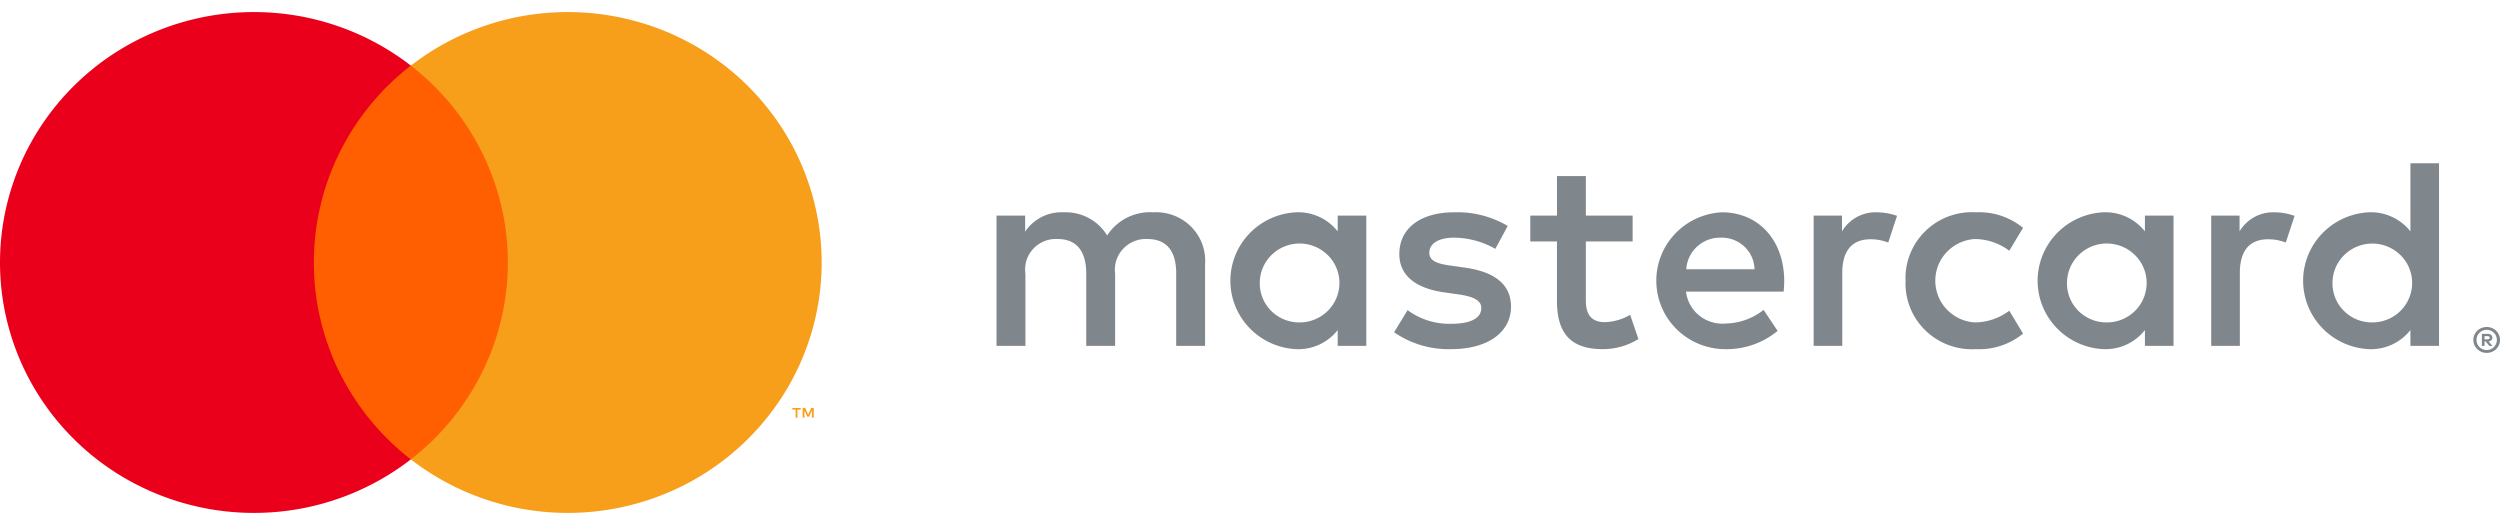
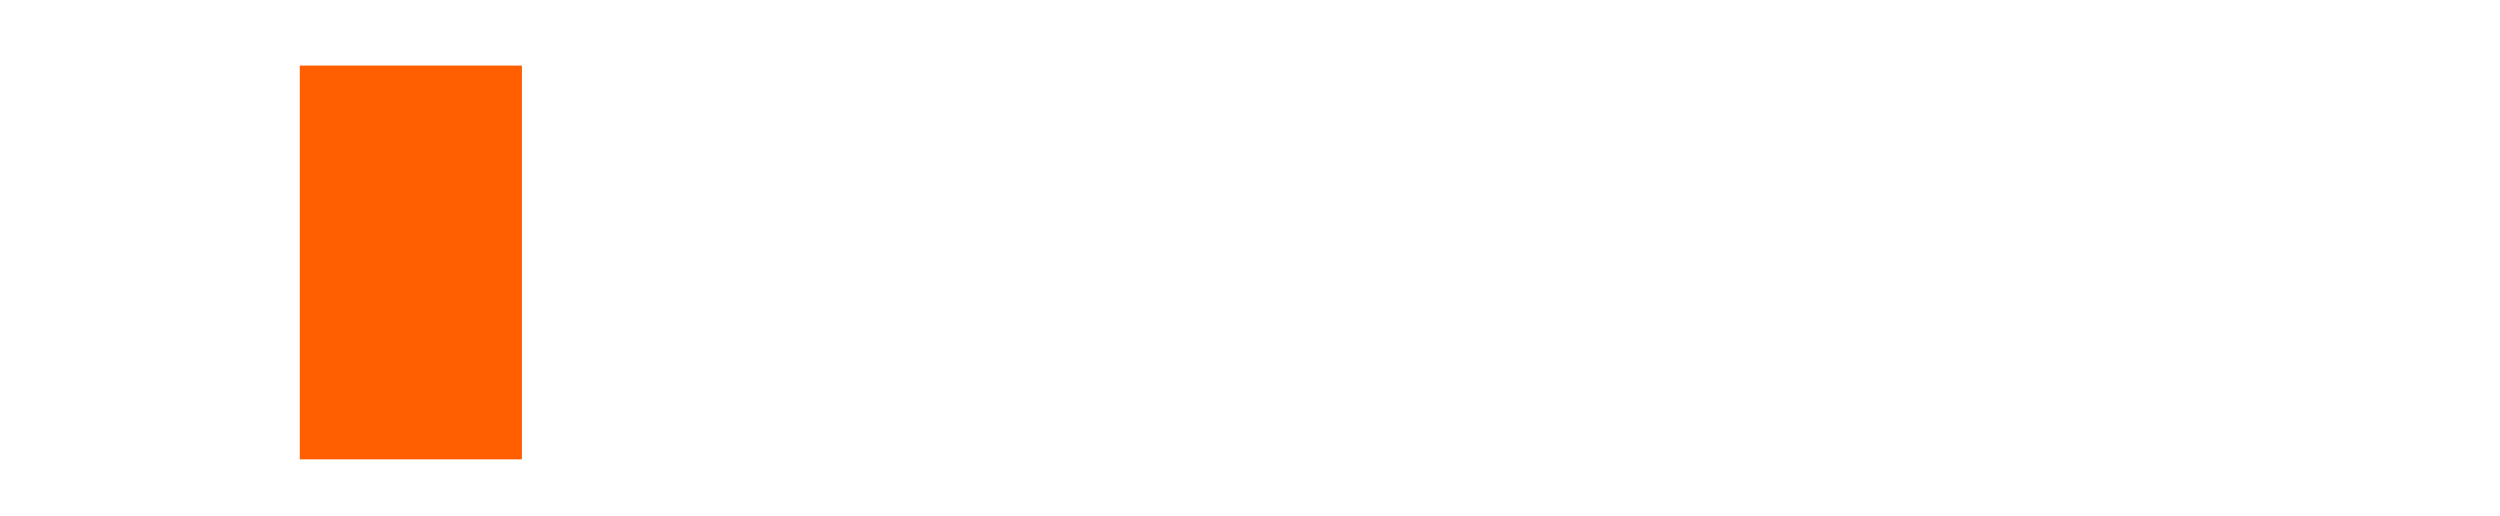
<svg xmlns="http://www.w3.org/2000/svg" width="155" height="32" fill="none">
  <path d="M32.361 4.066H18.586V28.48H32.36V4.066z" fill="#FF5F00" />
-   <path d="M19.46 16.274a15.323 15.323 0 0 1 1.58-6.787 15.543 15.543 0 0 1 4.432-5.42 15.864 15.864 0 0 0-8.049-3.23c-2.937-.311-5.903.2-8.56 1.472a15.67 15.67 0 0 0-6.465 5.728A15.369 15.369 0 0 0 0 16.274c0 2.914.831 5.768 2.398 8.238a15.67 15.67 0 0 0 6.465 5.727 15.935 15.935 0 0 0 8.56 1.473 15.864 15.864 0 0 0 8.05-3.231 15.541 15.541 0 0 1-4.434-5.42 15.322 15.322 0 0 1-1.58-6.787z" fill="#EB001B" />
-   <path d="M50.944 16.274c0 2.913-.83 5.768-2.398 8.238a15.67 15.67 0 0 1-6.464 5.727 15.935 15.935 0 0 1-8.56 1.473 15.864 15.864 0 0 1-8.05-3.231 15.572 15.572 0 0 0 4.43-5.421 15.352 15.352 0 0 0 1.584-6.786c0-2.35-.541-4.67-1.583-6.785a15.572 15.572 0 0 0-4.43-5.421A15.863 15.863 0 0 1 33.52.837c2.938-.311 5.904.2 8.561 1.472a15.67 15.67 0 0 1 6.464 5.728 15.368 15.368 0 0 1 2.398 8.237zM49.441 25.896v-.5h.204v-.102h-.52v.102h.204v.5h.112zm1.01 0v-.603h-.159l-.184.415-.183-.415h-.16v.603h.113v-.455l.172.392h.117l.172-.393v.456h.113z" fill="#F79E1B" />
-   <path d="M74.715 21.445v-5.07a2.983 2.983 0 0 0-.87-2.325 3.06 3.06 0 0 0-2.337-.887 3.183 3.183 0 0 0-1.63.33c-.505.253-.931.635-1.235 1.107a2.984 2.984 0 0 0-1.149-1.085 3.018 3.018 0 0 0-1.547-.352 2.718 2.718 0 0 0-1.355.286c-.418.21-.775.525-1.033.914v-.997h-1.774v8.079h1.791v-4.48a1.873 1.873 0 0 1 .487-1.54 1.907 1.907 0 0 1 1.51-.606c1.176 0 1.773.76 1.773 2.13v4.495h1.791v-4.478a1.888 1.888 0 0 1 .493-1.534 1.923 1.923 0 0 1 1.503-.613c1.211 0 1.791.76 1.791 2.13v4.495h1.791zm26.508-8.079h-2.9v-2.45h-1.79v2.45h-1.655v1.606h1.654v3.684c0 1.876.734 2.991 2.832 2.991a4.192 4.192 0 0 0 2.217-.625l-.511-1.504a3.298 3.298 0 0 1-1.57.456c-.887 0-1.177-.54-1.177-1.352v-3.65h2.9v-1.606zm15.131-.203a2.422 2.422 0 0 0-1.239.299 2.4 2.4 0 0 0-.911.884v-.98h-1.757v8.079h1.774v-4.53c0-1.335.58-2.079 1.74-2.079a2.91 2.91 0 0 1 1.109.203l.546-1.656a3.826 3.826 0 0 0-1.262-.22zm-22.875.845a6.141 6.141 0 0 0-3.326-.845c-2.064 0-3.395.98-3.395 2.586 0 1.318.99 2.13 2.815 2.383l.836.118c.972.135 1.432.389 1.432.845 0 .626-.648.98-1.859.98a4.371 4.371 0 0 1-2.712-.845l-.836 1.37a5.923 5.923 0 0 0 3.531 1.047c2.354 0 3.718-1.098 3.718-2.636 0-1.42-1.074-2.164-2.848-2.417l-.836-.119c-.767-.1-1.381-.253-1.381-.794 0-.591.58-.946 1.552-.946a5.294 5.294 0 0 1 2.541.693l.768-1.42zm47.524-.845a2.422 2.422 0 0 0-1.239.299 2.393 2.393 0 0 0-.911.884v-.98h-1.757v8.079h1.774v-4.53c0-1.335.58-2.079 1.74-2.079.38-.005.756.064 1.109.203l.546-1.656a3.826 3.826 0 0 0-1.262-.22zm-22.858 4.242a4.044 4.044 0 0 0 1.226 3.076 4.127 4.127 0 0 0 3.124 1.166 4.298 4.298 0 0 0 2.934-.963l-.853-1.42a3.607 3.607 0 0 1-2.133.727 2.624 2.624 0 0 1-1.745-.81 2.576 2.576 0 0 1 0-3.551 2.624 2.624 0 0 1 1.745-.81 3.607 3.607 0 0 1 2.133.726l.853-1.42a4.3 4.3 0 0 0-2.934-.963 4.126 4.126 0 0 0-3.124 1.166c-.41.4-.73.88-.942 1.41a4.043 4.043 0 0 0-.284 1.666zm16.614 0v-4.039h-1.774v.98a3.115 3.115 0 0 0-2.576-1.183 4.303 4.303 0 0 0-2.894 1.313 4.226 4.226 0 0 0-1.182 2.93c0 1.09.423 2.138 1.182 2.928a4.303 4.303 0 0 0 2.894 1.313 3.115 3.115 0 0 0 2.576-1.183v.98h1.774v-4.039zm-6.601 0a2.43 2.43 0 0 1 .482-1.318 2.474 2.474 0 0 1 2.547-.924c.47.11.896.352 1.228.7a2.43 2.43 0 0 1-.429 3.722 2.486 2.486 0 0 1-1.355.406 2.466 2.466 0 0 1-1.808-.756 2.405 2.405 0 0 1-.665-1.83zm-21.408-4.242a4.303 4.303 0 0 0-2.904 1.34 4.22 4.22 0 0 0 .083 5.886 4.304 4.304 0 0 0 2.941 1.258 4.983 4.983 0 0 0 3.343-1.132l-.87-1.301a3.908 3.908 0 0 1-2.371.845 2.28 2.28 0 0 1-1.624-.5 2.236 2.236 0 0 1-.815-1.478h6.055c.017-.22.034-.44.034-.676-.017-2.518-1.586-4.242-3.872-4.242zm-.034 1.572c.536-.01 1.054.19 1.441.558.387.367.611.872.623 1.402h-4.23a2.07 2.07 0 0 1 .68-1.417 2.108 2.108 0 0 1 1.486-.543zm44.504 2.67v-7.284h-1.774v4.225a3.115 3.115 0 0 0-2.576-1.183 4.303 4.303 0 0 0-2.894 1.313 4.226 4.226 0 0 0-1.182 2.93c0 1.09.423 2.138 1.182 2.928a4.303 4.303 0 0 0 2.894 1.313 3.115 3.115 0 0 0 2.576-1.183v.98h1.774v-4.039zm2.957 2.869a.838.838 0 0 1 .584.235.795.795 0 0 1 .176.879.827.827 0 0 1-.76.492.83.83 0 0 1-.765-.492.778.778 0 0 1 0-.623.799.799 0 0 1 .439-.428.84.84 0 0 1 .326-.063zm0 1.428a.608.608 0 0 0 .443-.183.626.626 0 0 0-.692-1.018.614.614 0 0 0-.385.576.626.626 0 0 0 .634.625zm.048-1.001a.346.346 0 0 1 .224.064.212.212 0 0 1 .078.174.196.196 0 0 1-.015.083.212.212 0 0 1-.047.07.301.301 0 0 1-.178.073l.246.282h-.193l-.228-.28h-.073v.28h-.161V20.7h.347zm-.186.14v.198h.184a.184.184 0 0 0 .102-.024.091.091 0 0 0 .029-.033.09.09 0 0 0 .008-.043.077.077 0 0 0-.009-.042.079.079 0 0 0-.028-.032.186.186 0 0 0-.102-.024h-.184zm-9.42-3.436a2.43 2.43 0 0 1 .482-1.318 2.488 2.488 0 0 1 3.775-.224 2.421 2.421 0 0 1 .477 2.645 2.445 2.445 0 0 1-.906 1.076 2.487 2.487 0 0 1-1.355.407 2.463 2.463 0 0 1-1.808-.756 2.404 2.404 0 0 1-.665-1.83zm-59.908 0v-4.039h-1.774v.98a3.09 3.09 0 0 0-1.143-.901 3.117 3.117 0 0 0-1.433-.282 4.304 4.304 0 0 0-2.894 1.313 4.226 4.226 0 0 0-1.183 2.93c0 1.09.424 2.138 1.183 2.928a4.304 4.304 0 0 0 2.894 1.313c.494.021.985-.075 1.433-.281.448-.206.84-.515 1.143-.902v.98h1.774v-4.039zm-6.601 0c.027-.477.195-.935.482-1.318a2.467 2.467 0 0 1 1.135-.84 2.49 2.49 0 0 1 2.64.615 2.425 2.425 0 0 1 .478 2.645c-.19.44-.505.814-.907 1.077a2.485 2.485 0 0 1-1.355.407 2.465 2.465 0 0 1-1.808-.756 2.42 2.42 0 0 1-.665-1.83z" fill="#7F868C" />
</svg>